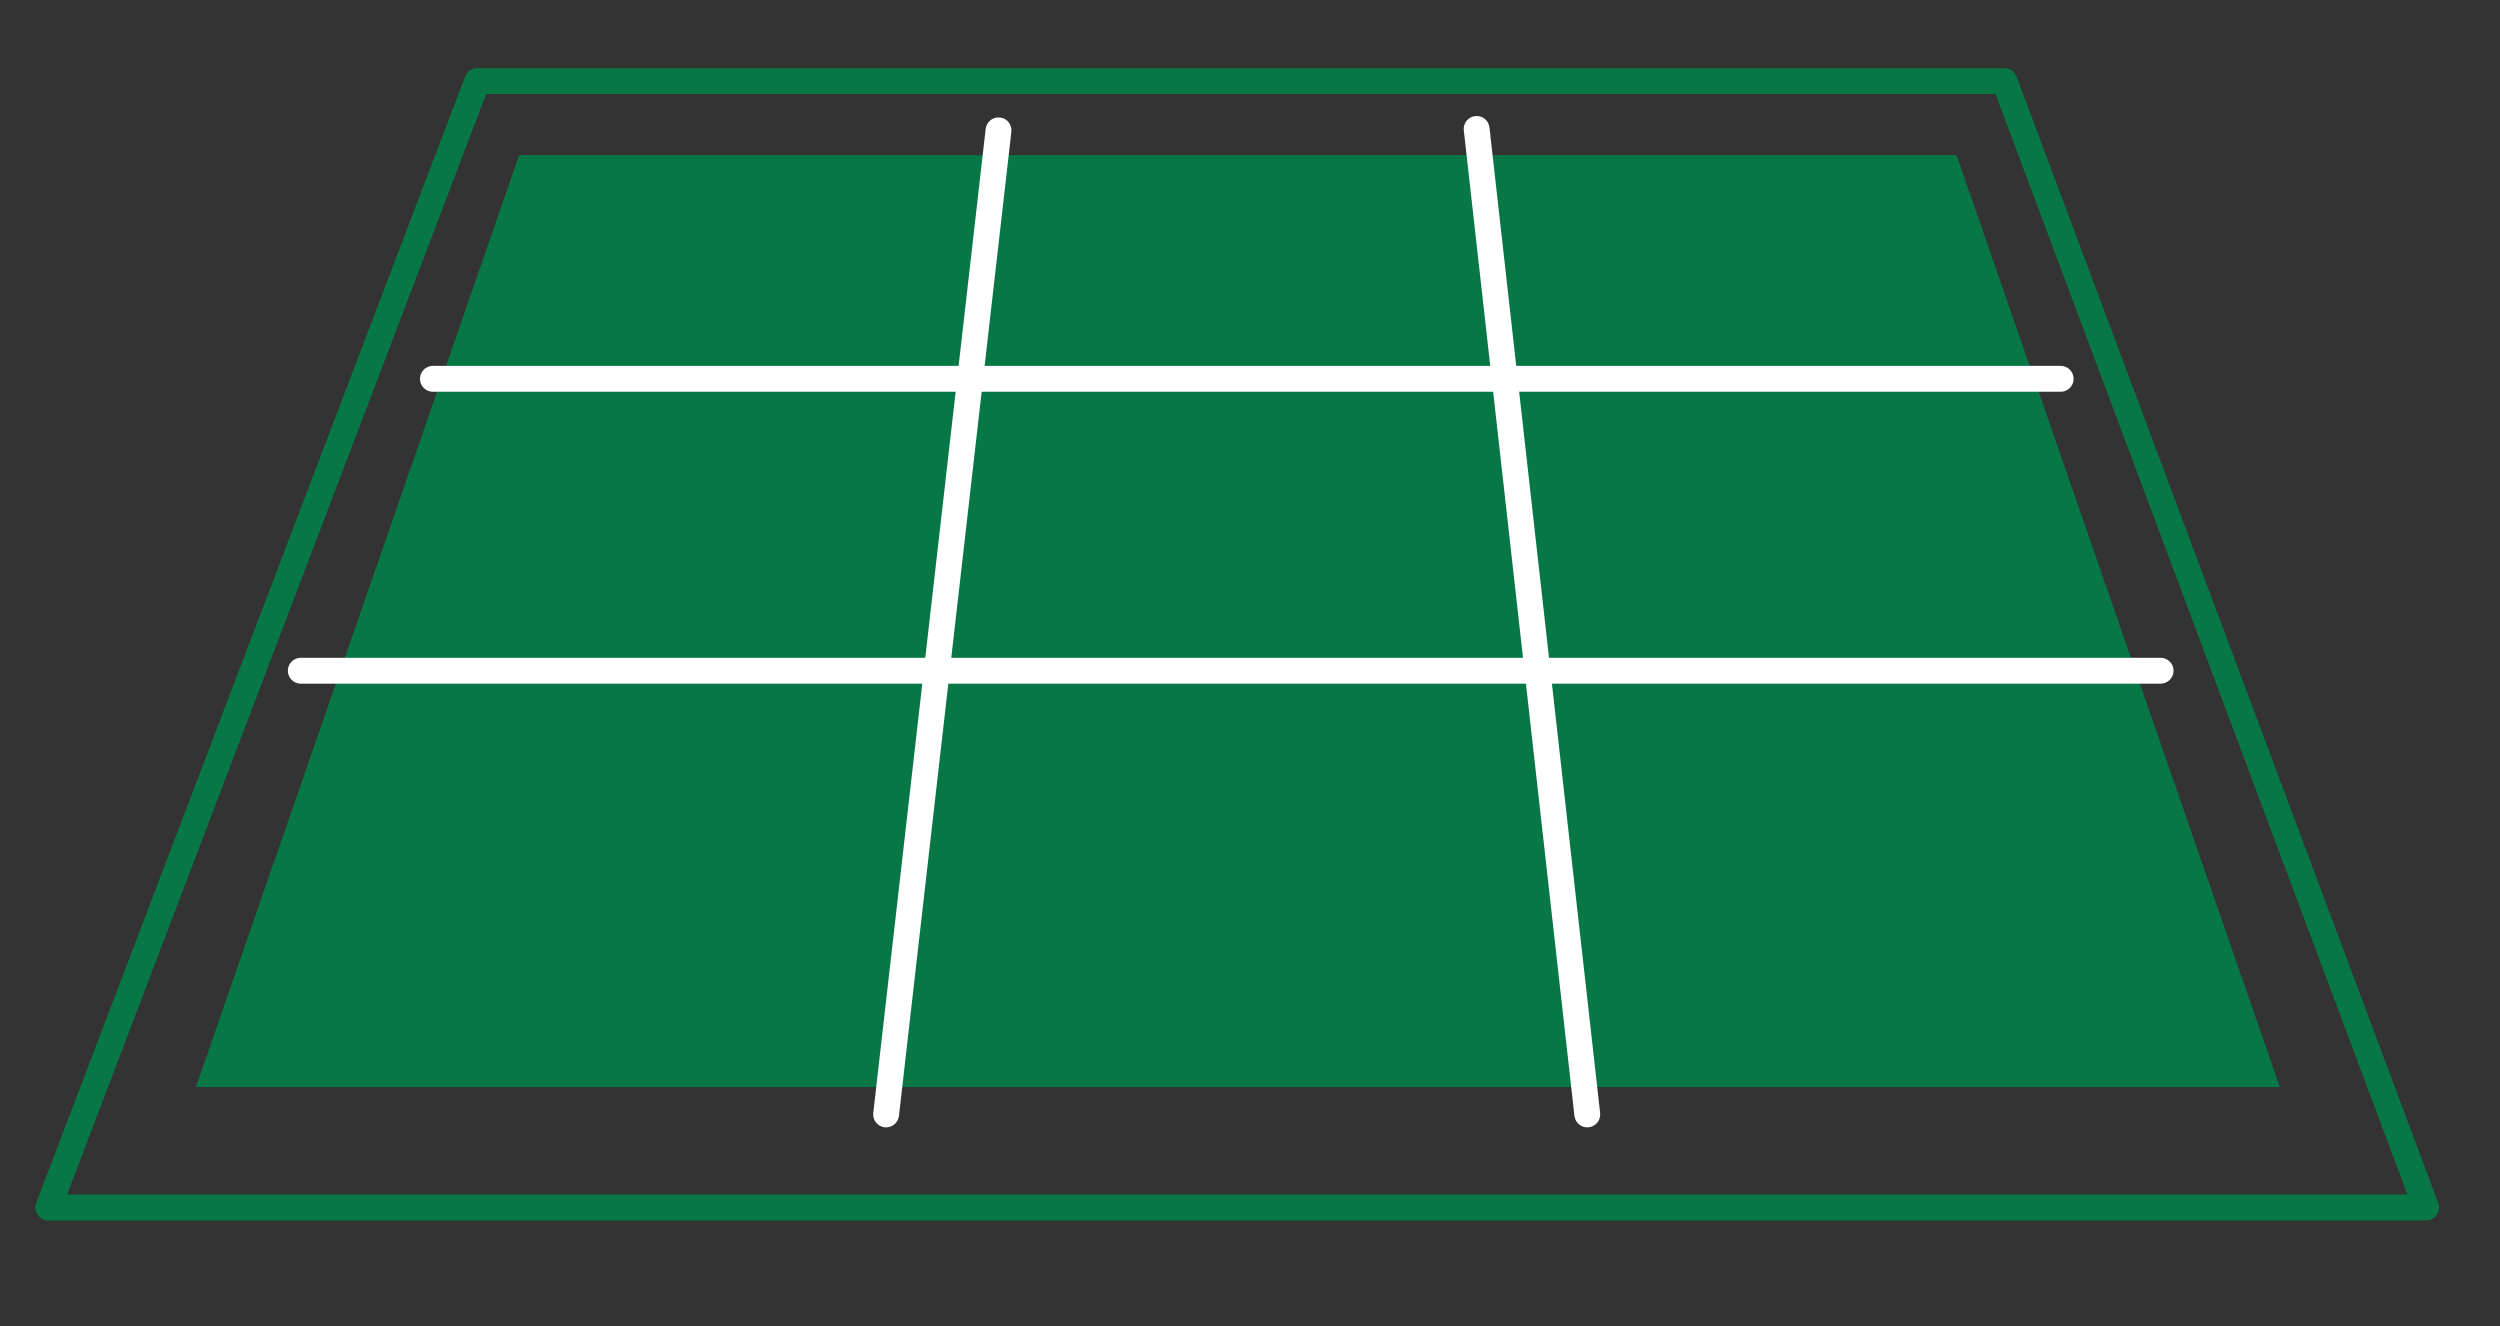
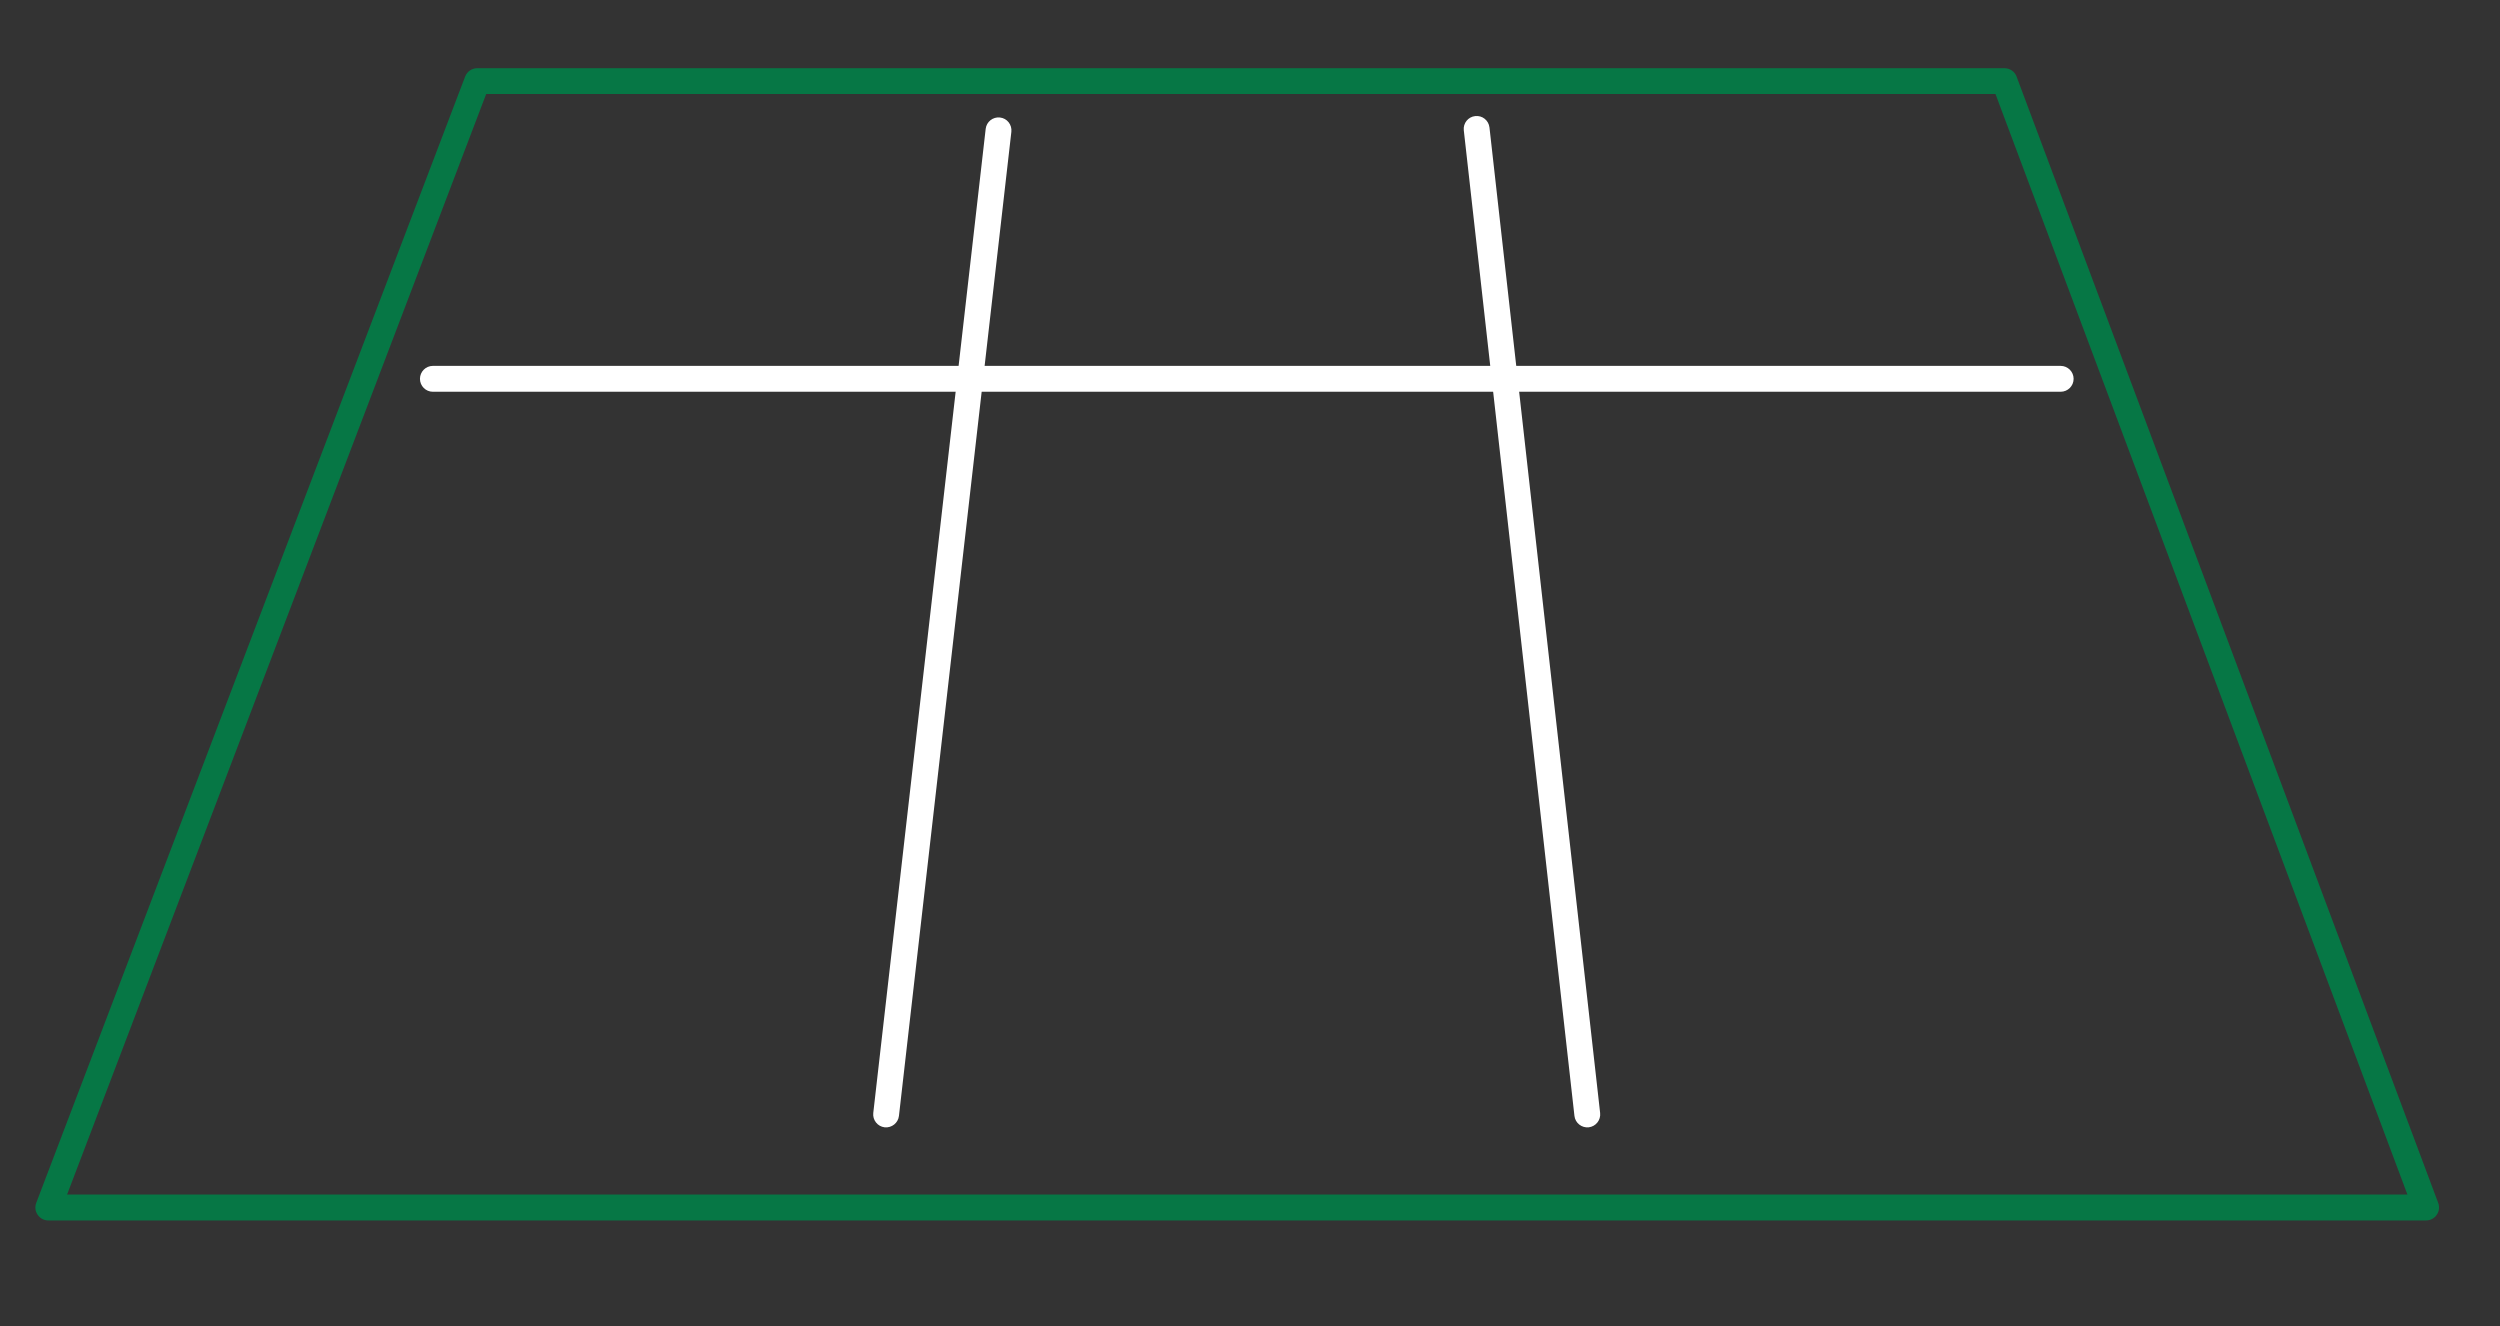
<svg xmlns="http://www.w3.org/2000/svg" width="100%" height="100%" viewBox="0 0 181 96" version="1.1" xml:space="preserve" style="fill-rule:evenodd;clip-rule:evenodd;stroke-linejoin:round;stroke-miterlimit:2;">
  <rect x="0" y="0" width="181" height="96" fill="#333333" stroke="none" />
  <g id="ArtBoard5" transform="matrix(0.636,0,0,0.446,199.276,-1304.57)">
    <g>
      <rect x="-313.294" y="2925.33" width="283.972" height="213.792" style="fill:none;" />
      <g transform="matrix(0.494,0,0,1.281,-1435.9,-1983.6)">
        <g transform="matrix(0.971,0,0,0.951,381.519,229.314)">
          <path d="M2523.13,3950.82L1958.83,3950.82C1957.82,3950.82 1956.88,3950.54 1956.31,3950.07C1955.73,3949.61 1955.61,3949.01 1955.97,3948.48L2057.76,3798.39C2058.22,3797.72 2059.36,3797.28 2060.63,3797.28L2423.07,3797.28C2424.35,3797.28 2425.49,3797.72 2425.94,3798.39L2526.01,3948.49C2526.36,3949.02 2526.23,3949.61 2525.65,3950.08C2525.08,3950.54 2524.14,3950.82 2523.13,3950.82ZM2518.7,3947.37L2420.94,3800.72L2062.75,3800.72L1963.29,3947.37L2518.7,3947.37Z" style="fill:rgb(6,119,69);" />
        </g>
        <g transform="matrix(0.738,0,0,0.723,881.162,1112.3)">
-           <path d="M2597.03,3952.06L1946.34,3952.06L2047.27,3788.72L2496.1,3788.72L2597.03,3952.06Z" style="fill:rgb(6,119,69);" />
-         </g>
+           </g>
        <g transform="matrix(2.025,0,0,1,-1558.56,0)">
-           <path d="M1941.1,3881.53C1940.29,3881.53 1939.63,3880.8 1939.63,3879.89C1939.63,3878.99 1940.29,3878.25 1941.1,3878.25L2126.33,3878.25C2127.15,3878.25 2127.81,3878.99 2127.81,3879.89C2127.81,3880.8 2127.15,3881.53 2126.33,3881.53L1941.1,3881.53Z" style="fill:white;" />
+           <path d="M1941.1,3881.53C1940.29,3881.53 1939.63,3880.8 1939.63,3879.89C1939.63,3878.99 1940.29,3878.25 1941.1,3878.25L2126.33,3878.25C2127.15,3878.25 2127.81,3878.99 2127.81,3879.89C2127.81,3880.8 2127.15,3881.53 2126.33,3881.53Z" style="fill:white;" />
        </g>
        <g transform="matrix(0.297,0,0,0.951,1891.8,229.314)">
          <path d="M2417.27,3805.56C2416.65,3804.62 2420.61,3803.76 2426.11,3803.66C2431.61,3803.55 2436.58,3804.23 2437.19,3805.18L2523.05,3936.5C2523.66,3937.45 2519.7,3938.3 2514.2,3938.41C2508.71,3938.51 2503.74,3937.83 2503.12,3936.89L2417.27,3805.56Z" style="fill:white;" />
        </g>
        <g transform="matrix(0.297,0,0,0.951,1891.8,229.314)">
          <path d="M1979.01,3936.89C1978.38,3937.83 1973.41,3938.51 1967.91,3938.41C1962.42,3938.3 1958.47,3937.44 1959.09,3936.5L2046.31,3805.36C2046.94,3804.42 2051.91,3803.74 2057.41,3803.85C2062.91,3803.95 2066.86,3804.81 2066.23,3805.76L1979.01,3936.89Z" style="fill:white;" />
        </g>
        <g transform="matrix(1.848,0,0,1,-1202.28,0)">
-           <path d="M1917.75,3918.52C1916.86,3918.52 1916.14,3917.79 1916.14,3916.88C1916.14,3915.98 1916.86,3915.24 1917.75,3915.24L2149.66,3915.24C2150.55,3915.24 2151.28,3915.98 2151.28,3916.88C2151.28,3917.79 2150.55,3918.52 2149.66,3918.52L1917.75,3918.52Z" style="fill:white;" />
-         </g>
+           </g>
      </g>
    </g>
  </g>
</svg>